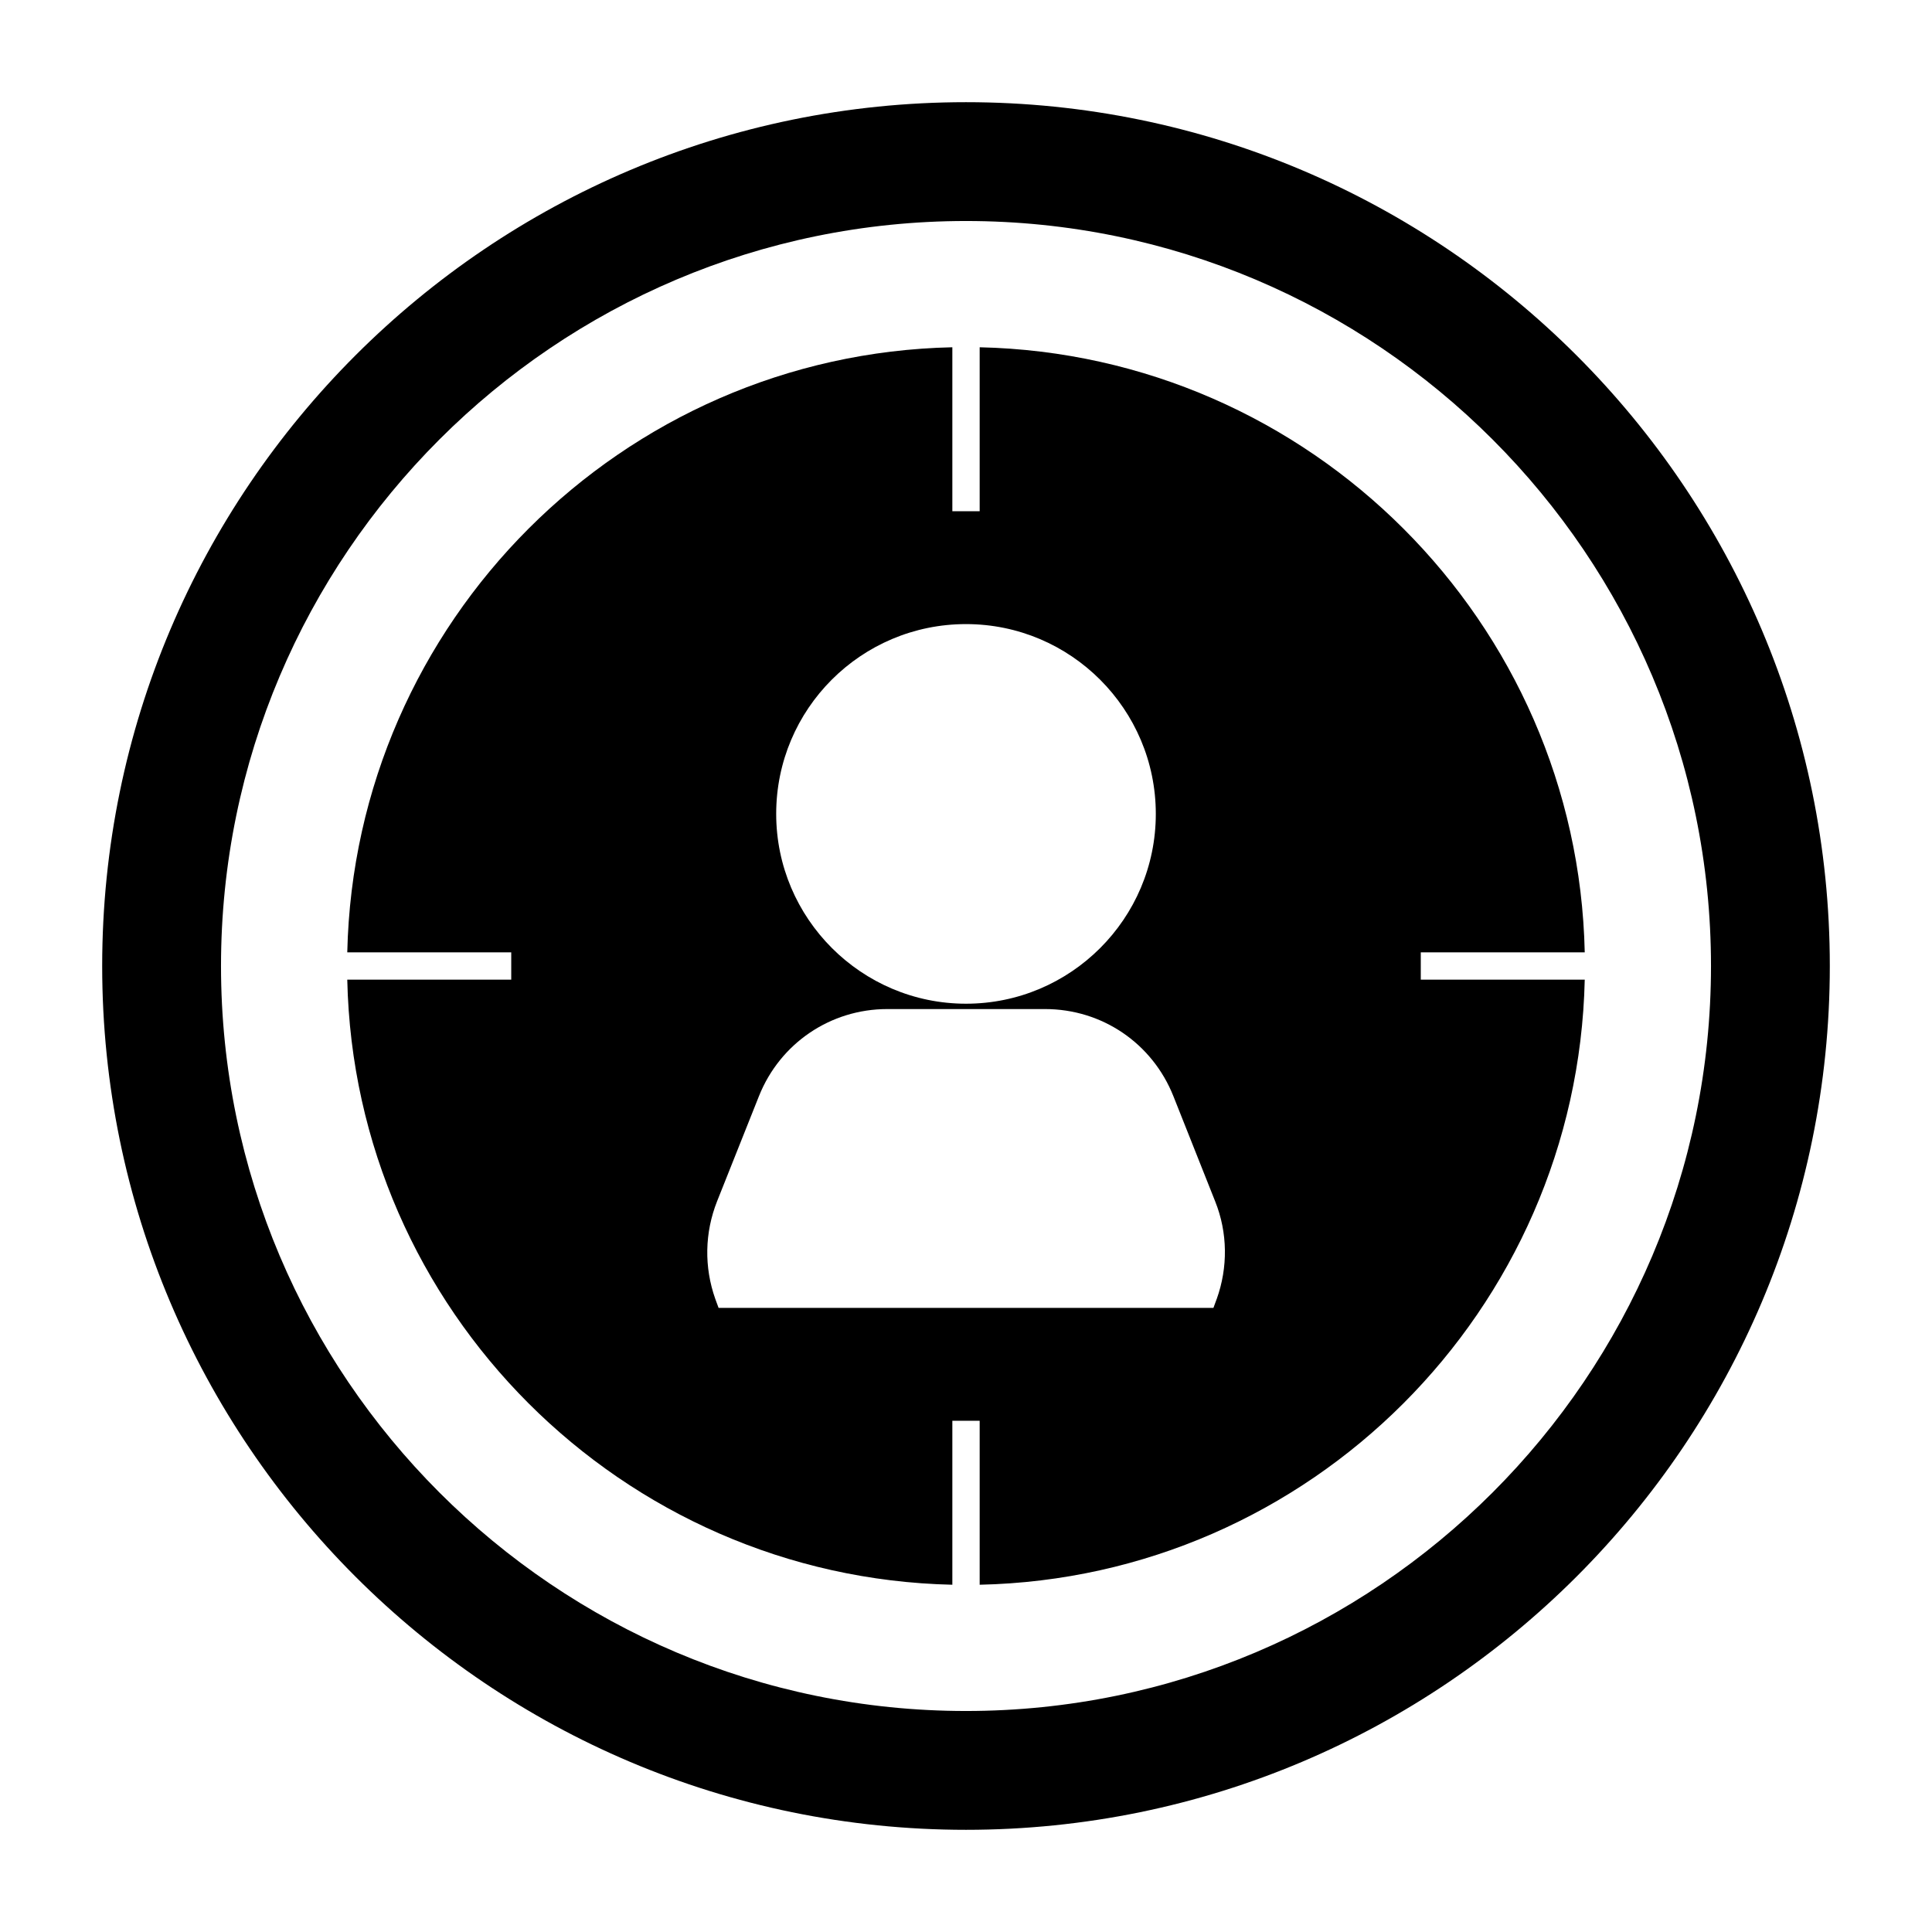
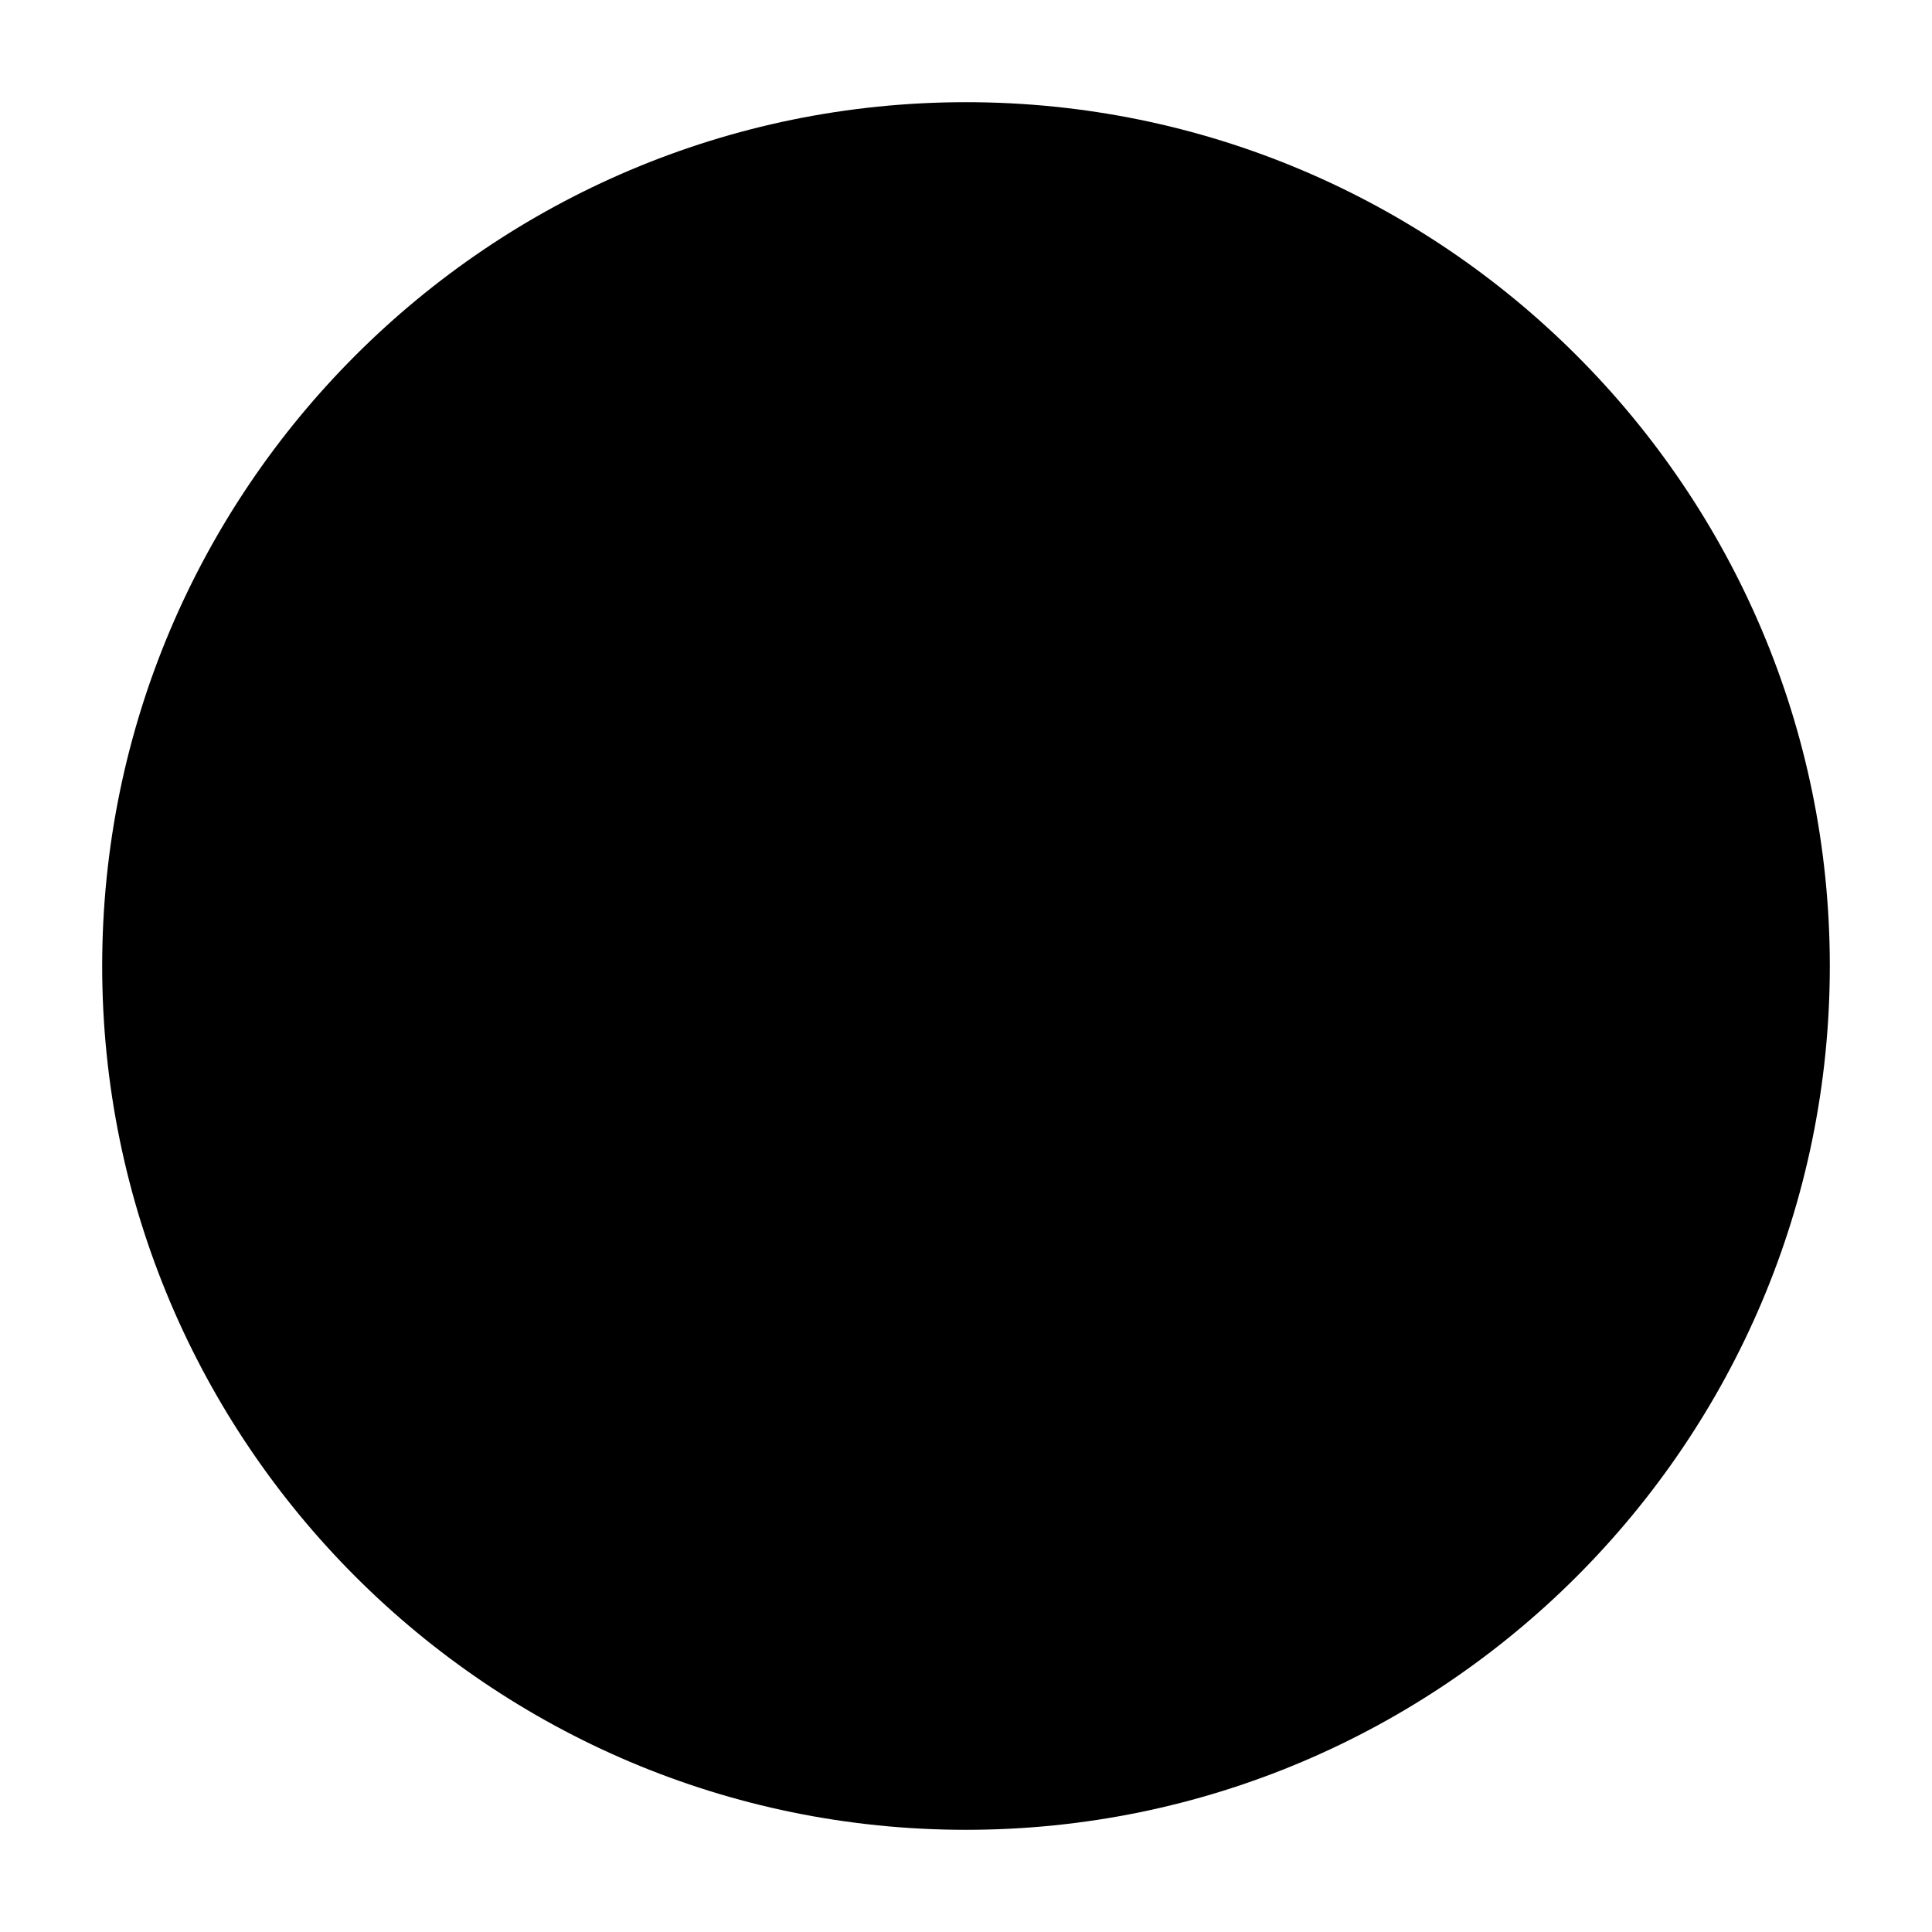
<svg xmlns="http://www.w3.org/2000/svg" fill="#000000" width="800px" height="800px" version="1.1" viewBox="144 144 512 512">
  <g>
-     <path d="m520.52 396.38h43.453c-1.891-87.535-72.738-158.39-160.35-160.35v43.453h-7.242v-43.453c-87.535 1.891-158.39 72.738-160.35 160.35h43.453v7.242h-43.453c1.891 87.535 72.738 158.39 160.35 160.35v-43.453h7.242v43.453c87.535-1.891 158.39-72.738 160.35-160.35h-43.453zm-120.52-86.988c27.789 0 50.301 22.594 50.301 50.301 0 27.789-22.594 50.301-50.301 50.301-27.711 0-50.301-22.594-50.301-50.301-0.004-27.785 22.512-50.301 50.301-50.301zm66.438 178.85-0.867 2.363h-131.14l-0.867-2.363c-2.992-8.422-2.832-17.555 0.473-25.898l11.098-27.867c5.59-14.012 18.973-23.066 34.008-23.066h41.801c15.113 0 28.418 9.055 34.008 23.066l11.098 27.945c3.309 8.266 3.387 17.477 0.395 25.82z" />
-     <path d="m400 171.08c-126.27 0-228.92 102.65-228.92 228.92 0 126.27 102.65 228.92 228.92 228.92 126.27 0 228.92-102.65 228.92-228.92 0-126.27-102.65-228.92-228.92-228.92zm0 426.35c-108.87 0-197.43-88.562-197.43-197.43 0-108.87 88.562-197.43 197.43-197.43 108.87 0 197.43 88.562 197.43 197.43 0 108.87-88.562 197.43-197.43 197.43z" />
+     <path d="m400 171.08c-126.27 0-228.92 102.65-228.92 228.92 0 126.27 102.65 228.92 228.92 228.92 126.27 0 228.92-102.65 228.92-228.92 0-126.27-102.65-228.92-228.92-228.92zm0 426.35z" />
  </g>
</svg>